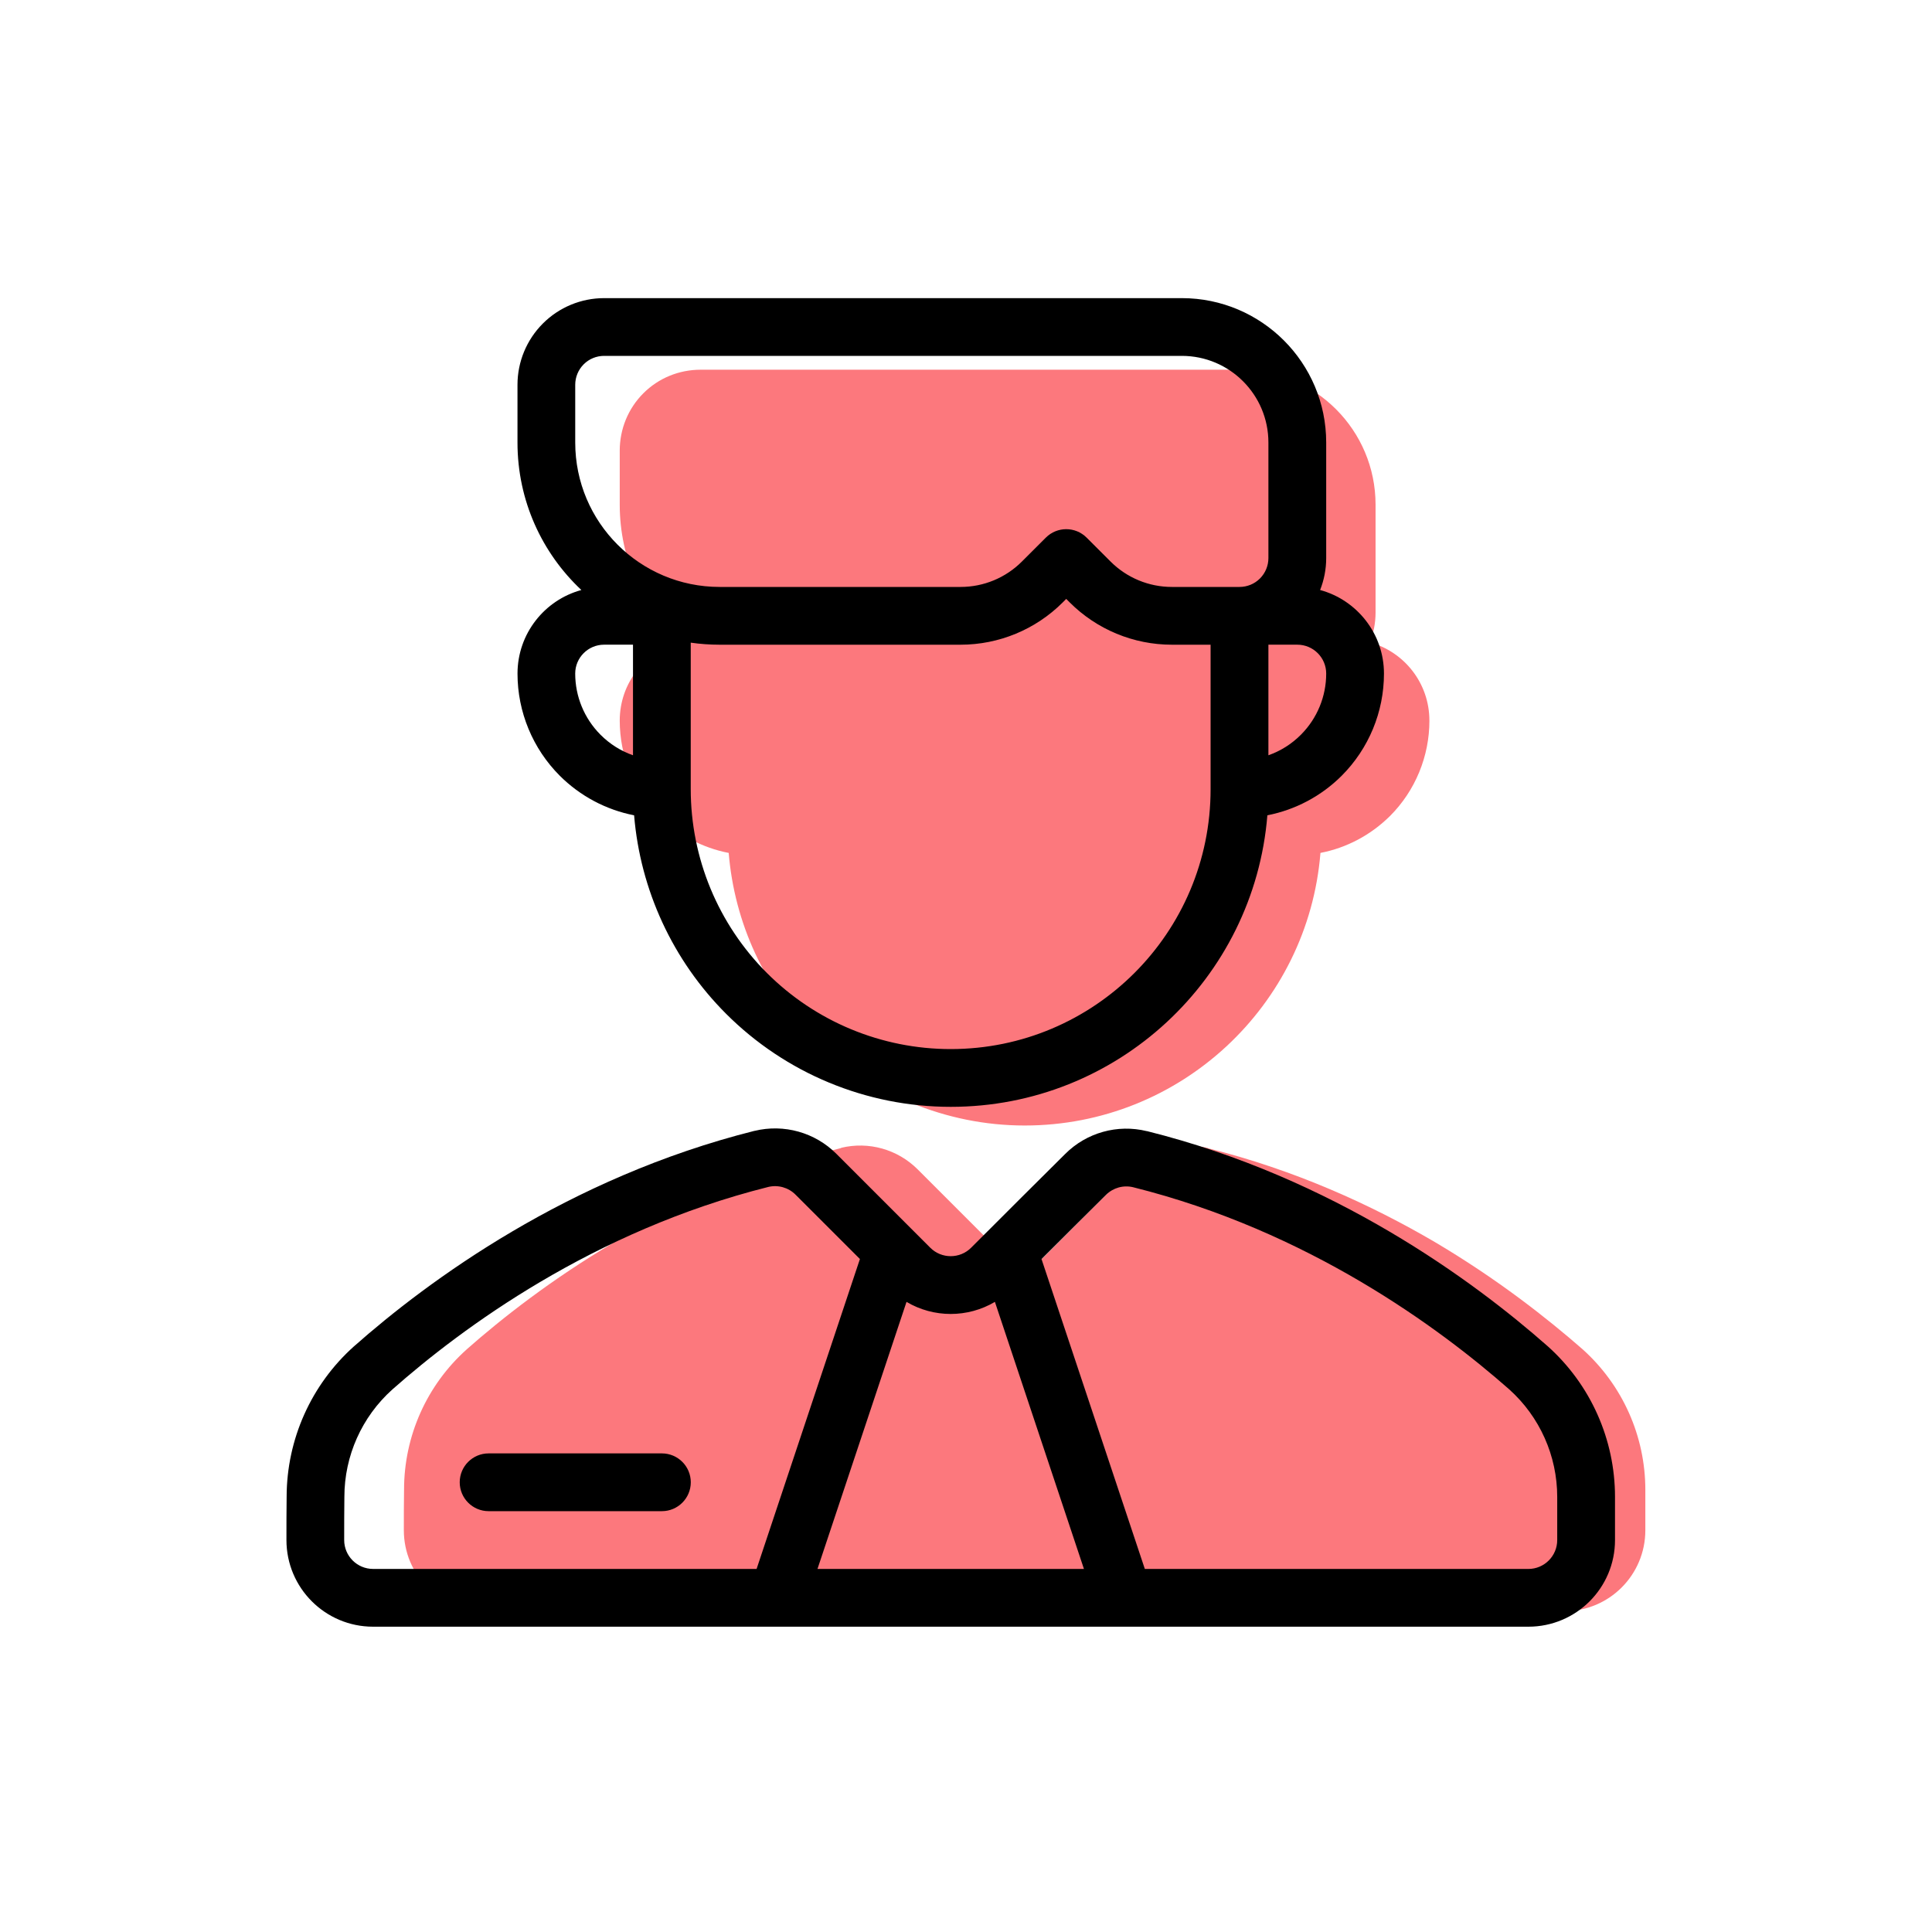
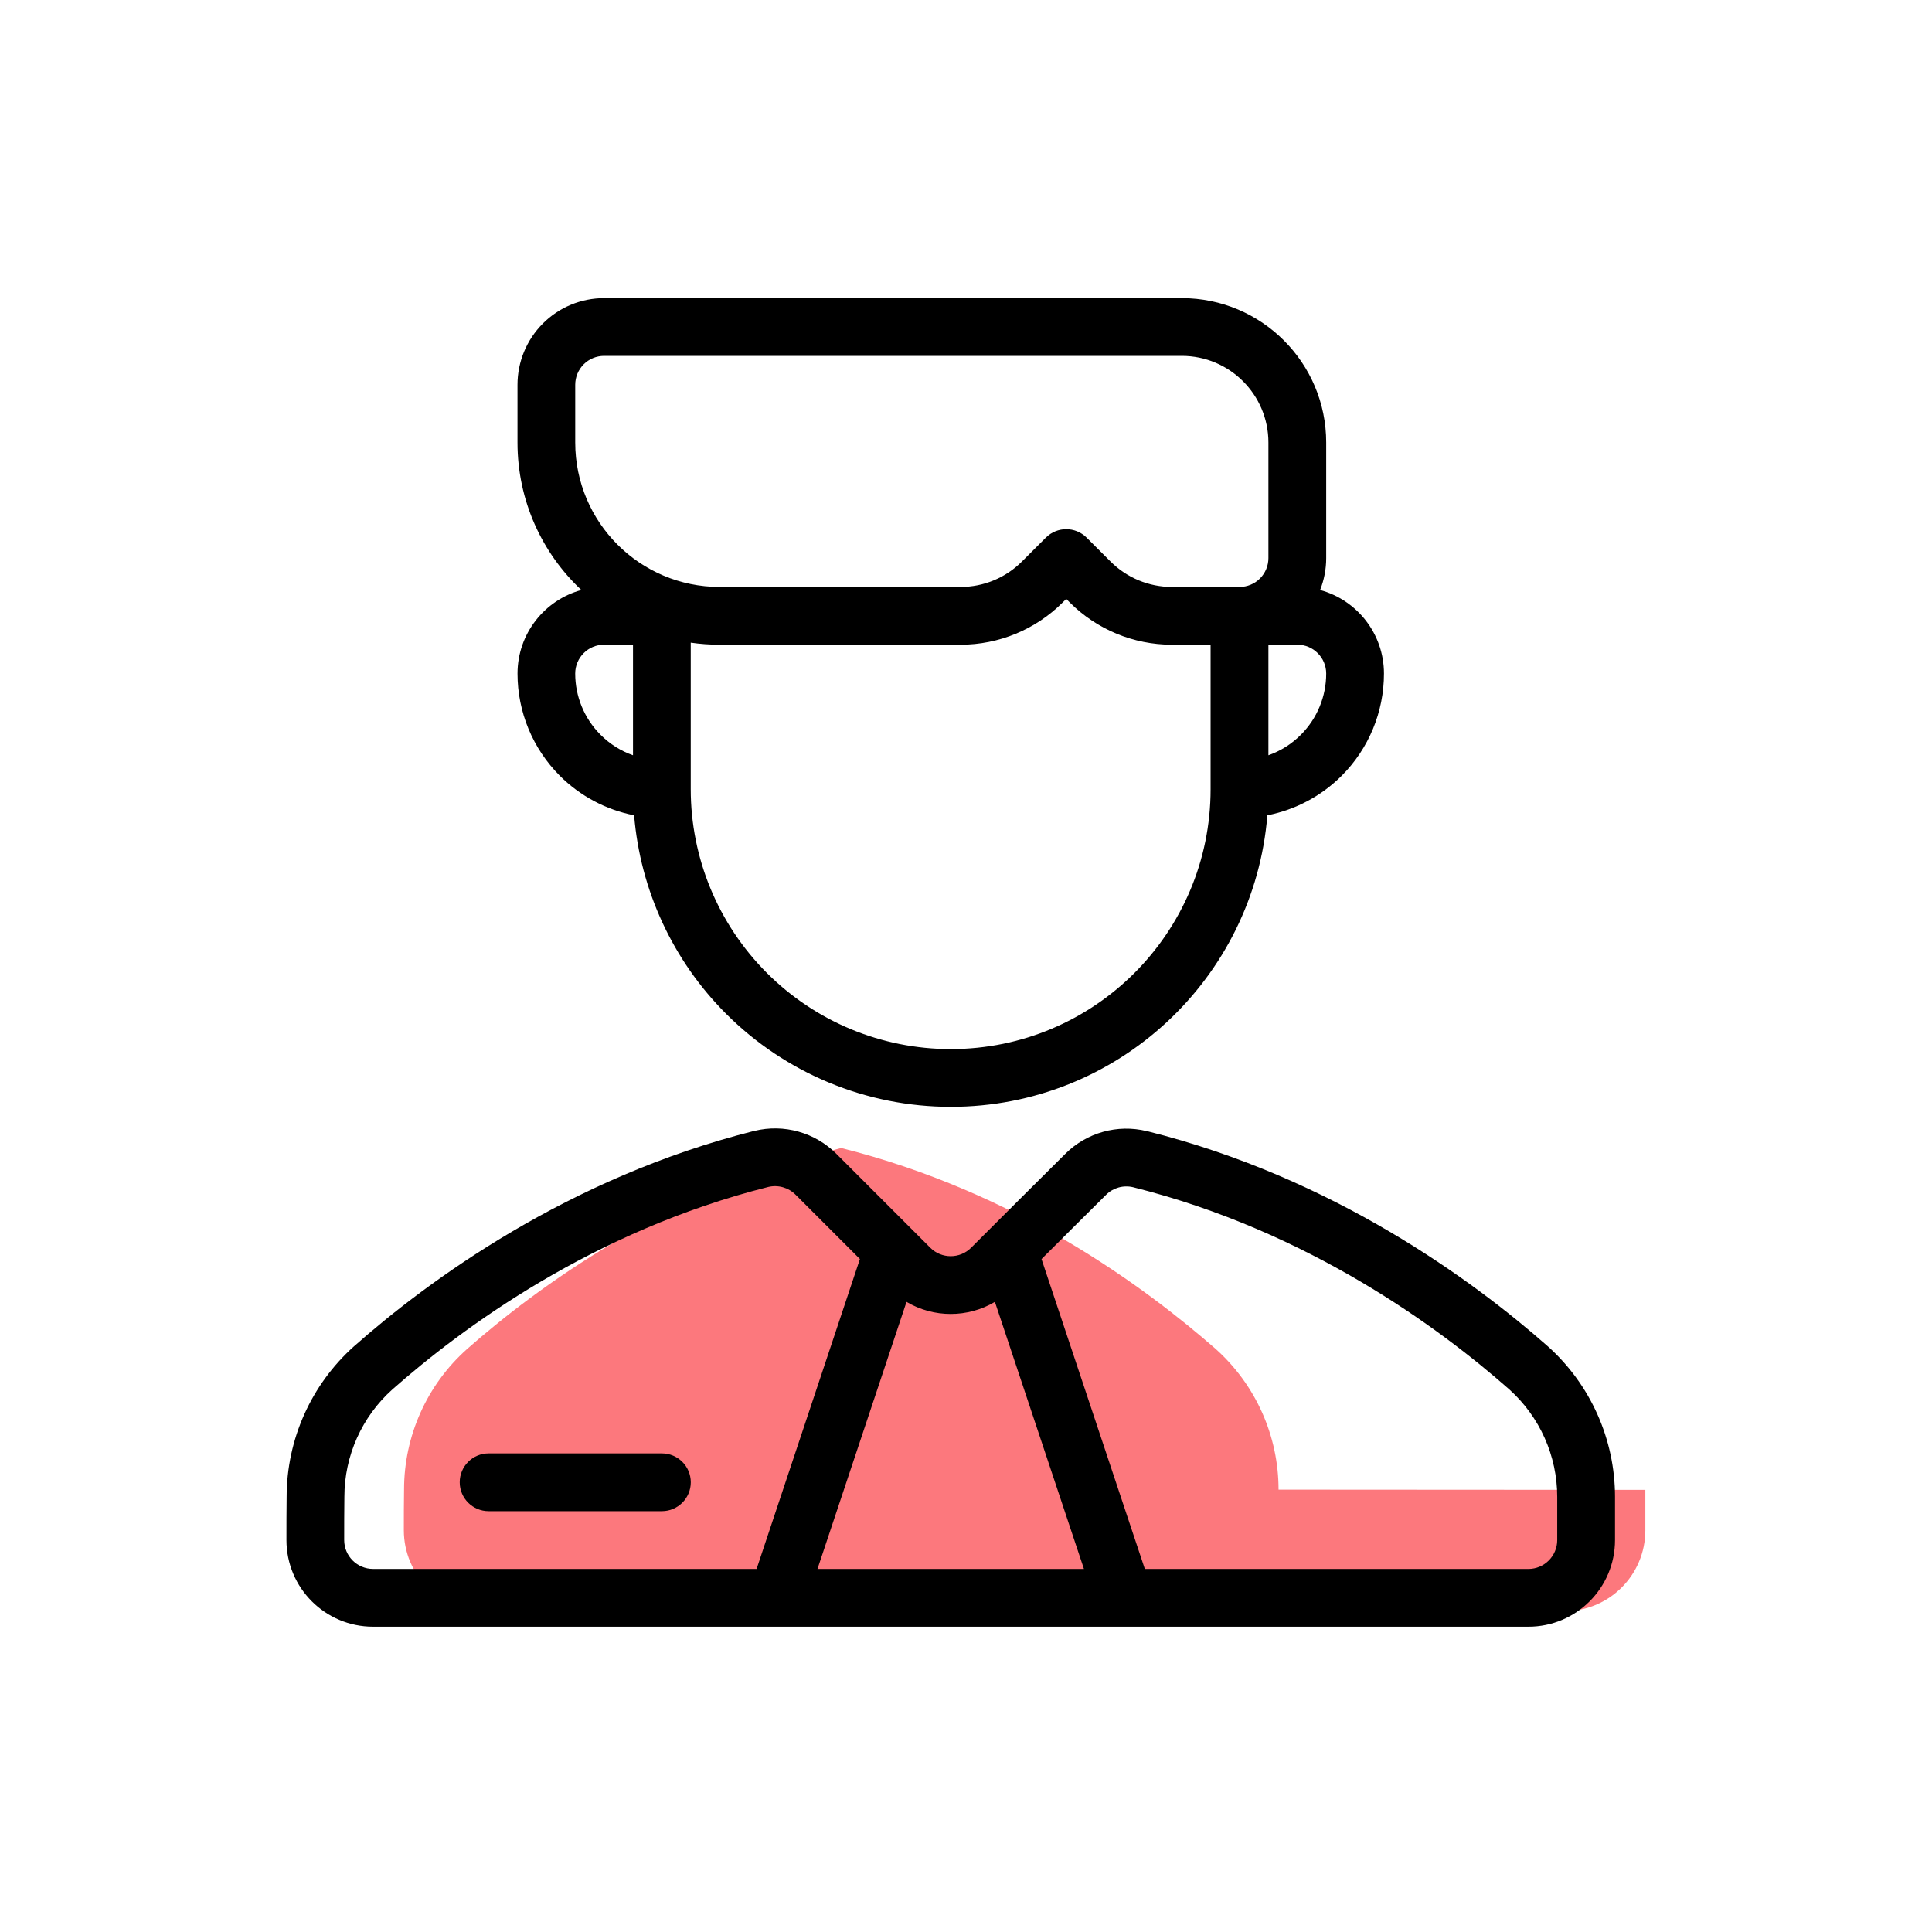
<svg xmlns="http://www.w3.org/2000/svg" width="80" height="80" viewBox="0 0 80 80">
  <g id="price">
    <g>
      <g id="Icon">
-         <path d="M68.13,61.692v1.671c0,1.854-1.498,3.352-3.352,3.352H20.074c-1.854,0-3.352-1.498-3.352-3.352,0-.539,0-1.114,.009-1.68,0-2.219,.941-4.329,2.594-5.808q.009,0,.009-.009c2.868-2.53,8.274-6.521,15.498-8.329v-.009c1.142-.274,2.338,.064,3.169,.895,.941,.941,2.475,2.475,3.635,3.635,.438,.429,1.142,.429,1.58,0,1.16-1.169,2.694-2.694,3.644-3.635,.822-.822,2.018-1.16,3.16-.886v.009c3.617,.904,6.767,2.347,9.388,3.881,2.612,1.544,4.676,3.178,6.119,4.439,1.662,1.489,2.603,3.607,2.603,5.826Z" style="fill: #fc787d; fill-rule: evenodd;" />
-         <path d="M59.189,29.838c0,1.479-.584,2.904-1.635,3.954-.794,.785-1.79,1.315-2.877,1.525-.511,6.32-5.799,11.288-12.247,11.288-1.635,0-3.224-.329-4.703-.94-1.479-.612-2.84-1.507-3.991-2.667-2.073-2.064-3.324-4.785-3.562-7.68-1.087-.21-2.082-.74-2.877-1.525-1.05-1.05-1.635-2.475-1.635-3.954,0-1.553,1.041-2.849,2.466-3.242-1.516-1.425-2.466-3.452-2.466-5.699v-2.237c0-.895,.347-1.744,.977-2.375s1.479-.977,2.374-.977h22.357c3.087,0,5.589,2.503,5.589,5.589v4.466c0,.429-.082,.849-.237,1.233,1.425,.393,2.466,1.689,2.466,3.242Z" style="fill: #fc787d; fill-rule: evenodd;" />
+         <path d="M68.13,61.692v1.671c0,1.854-1.498,3.352-3.352,3.352H20.074c-1.854,0-3.352-1.498-3.352-3.352,0-.539,0-1.114,.009-1.68,0-2.219,.941-4.329,2.594-5.808q.009,0,.009-.009c2.868-2.53,8.274-6.521,15.498-8.329v-.009v.009c3.617,.904,6.767,2.347,9.388,3.881,2.612,1.544,4.676,3.178,6.119,4.439,1.662,1.489,2.603,3.607,2.603,5.826Z" style="fill: #fc787d; fill-rule: evenodd;" />
      </g>
      <g id="Icon-2" data-name="Icon">
        <path d="M47.493,46.838h-.006c-1.214-.298-2.496,.061-3.38,.945-1.012,1-2.653,2.641-3.895,3.883-.466,.466-1.225,.466-1.691,0-1.241-1.241-2.879-2.879-3.889-3.889-.885-.886-2.169-1.246-3.388-.95h-.007c-7.723,1.94-13.513,6.209-16.579,8.922l-.006,.005c-1.768,1.585-2.779,3.845-2.783,6.219-.008,.599-.008,1.221-.008,1.797,0,1.982,1.606,3.588,3.588,3.588H63.286c1.982,0,3.588-1.606,3.588-3.588v-1.787c0-2.38-1.012-4.649-2.785-6.237l-.007-.006c-3.071-2.708-8.862-6.975-16.588-8.903h0Zm-11.886,5.296l-4.278,12.832H15.448c-.66,0-1.196-.536-1.196-1.196,0-.567,0-1.179,.008-1.77v-.017c0-1.697,.722-3.313,1.985-4.447,2.882-2.547,8.315-6.566,15.568-8.387,.405-.097,.832,.023,1.127,.318l2.667,2.666Zm5.59,1.774l3.687,11.059h-11.034l3.687-11.059c1.124,.667,2.535,.667,3.66,0Zm6.208,11.059l-4.278-12.832c.962-.96,1.964-1.959,2.667-2.654l.006-.006c.292-.293,.716-.411,1.118-.315,7.256,1.812,12.69,5.828,15.577,8.372,1.264,1.135,1.986,2.753,1.986,4.452v1.787c0,.66-.536,1.196-1.196,1.196h-15.881Z" style="fill-rule: evenodd;" />
        <path d="M24.072,24.43c-1.628-1.527-2.644-3.698-2.644-6.105v-2.392c0-.952,.378-1.864,1.051-2.537,.672-.673,1.585-1.051,2.537-1.051h23.919c3.302,0,5.98,2.678,5.98,5.98v4.784c0,.457-.087,.904-.252,1.322,1.524,.414,2.644,1.807,2.644,3.462,0,1.586-.63,3.107-1.751,4.229-.847,.846-1.92,1.411-3.077,1.638-.549,6.758-6.208,12.072-13.109,12.072h-.002c-3.489,0-6.835-1.386-9.302-3.853-2.21-2.21-3.553-5.126-3.809-8.219-1.156-.226-2.23-.793-3.077-1.638-1.121-1.122-1.751-2.643-1.751-4.229,0-1.655,1.121-3.048,2.644-3.462h0Zm26.058,2.266h-1.606c-1.586,0-3.107-.63-4.229-1.751l-.145-.146-.145,.146c-1.122,1.121-2.643,1.751-4.229,1.751h-9.978c-.405,0-.805-.029-1.196-.085v6.065c0,2.855,1.134,5.592,3.152,7.611,2.019,2.019,4.756,3.153,7.611,3.153h.002c5.943,0,10.761-4.818,10.761-10.761v-5.982Zm2.392,0v4.578c.5-.176,.959-.463,1.341-.846l.016-.016c.664-.671,1.036-1.577,1.036-2.521,0-.66-.536-1.196-1.196-1.196h-1.196Zm-26.311,0v4.578c-.5-.176-.959-.463-1.341-.846l-.016-.016c-.664-.671-1.036-1.577-1.036-2.521,0-.66,.536-1.196,1.196-1.196h1.196Zm13.566-2.392h-9.978c-3.302,0-5.98-2.678-5.98-5.98v-2.392c0-.317,.126-.622,.35-.846,.224-.225,.529-.35,.846-.35h23.919c1.982,0,3.588,1.606,3.588,3.588v4.784c0,.317-.126,.622-.35,.846-.224,.225-.529,.35-.846,.35h-2.802c-.952,0-1.864-.378-2.537-1.051-.523-.521-.991-.99-.991-.99-.466-.468-1.225-.468-1.691,0,0,0-.469,.469-.991,.99-.672,.673-1.585,1.051-2.537,1.051Z" style="fill-rule: evenodd;" />
        <path d="M20.232,62.574h7.176c.66,0,1.196-.536,1.196-1.196s-.536-1.196-1.196-1.196h-7.176c-.66,0-1.196,.536-1.196,1.196s.536,1.196,1.196,1.196Z" style="fill-rule: evenodd;" />
      </g>
    </g>
  </g>
  <g id="contact" />
</svg>